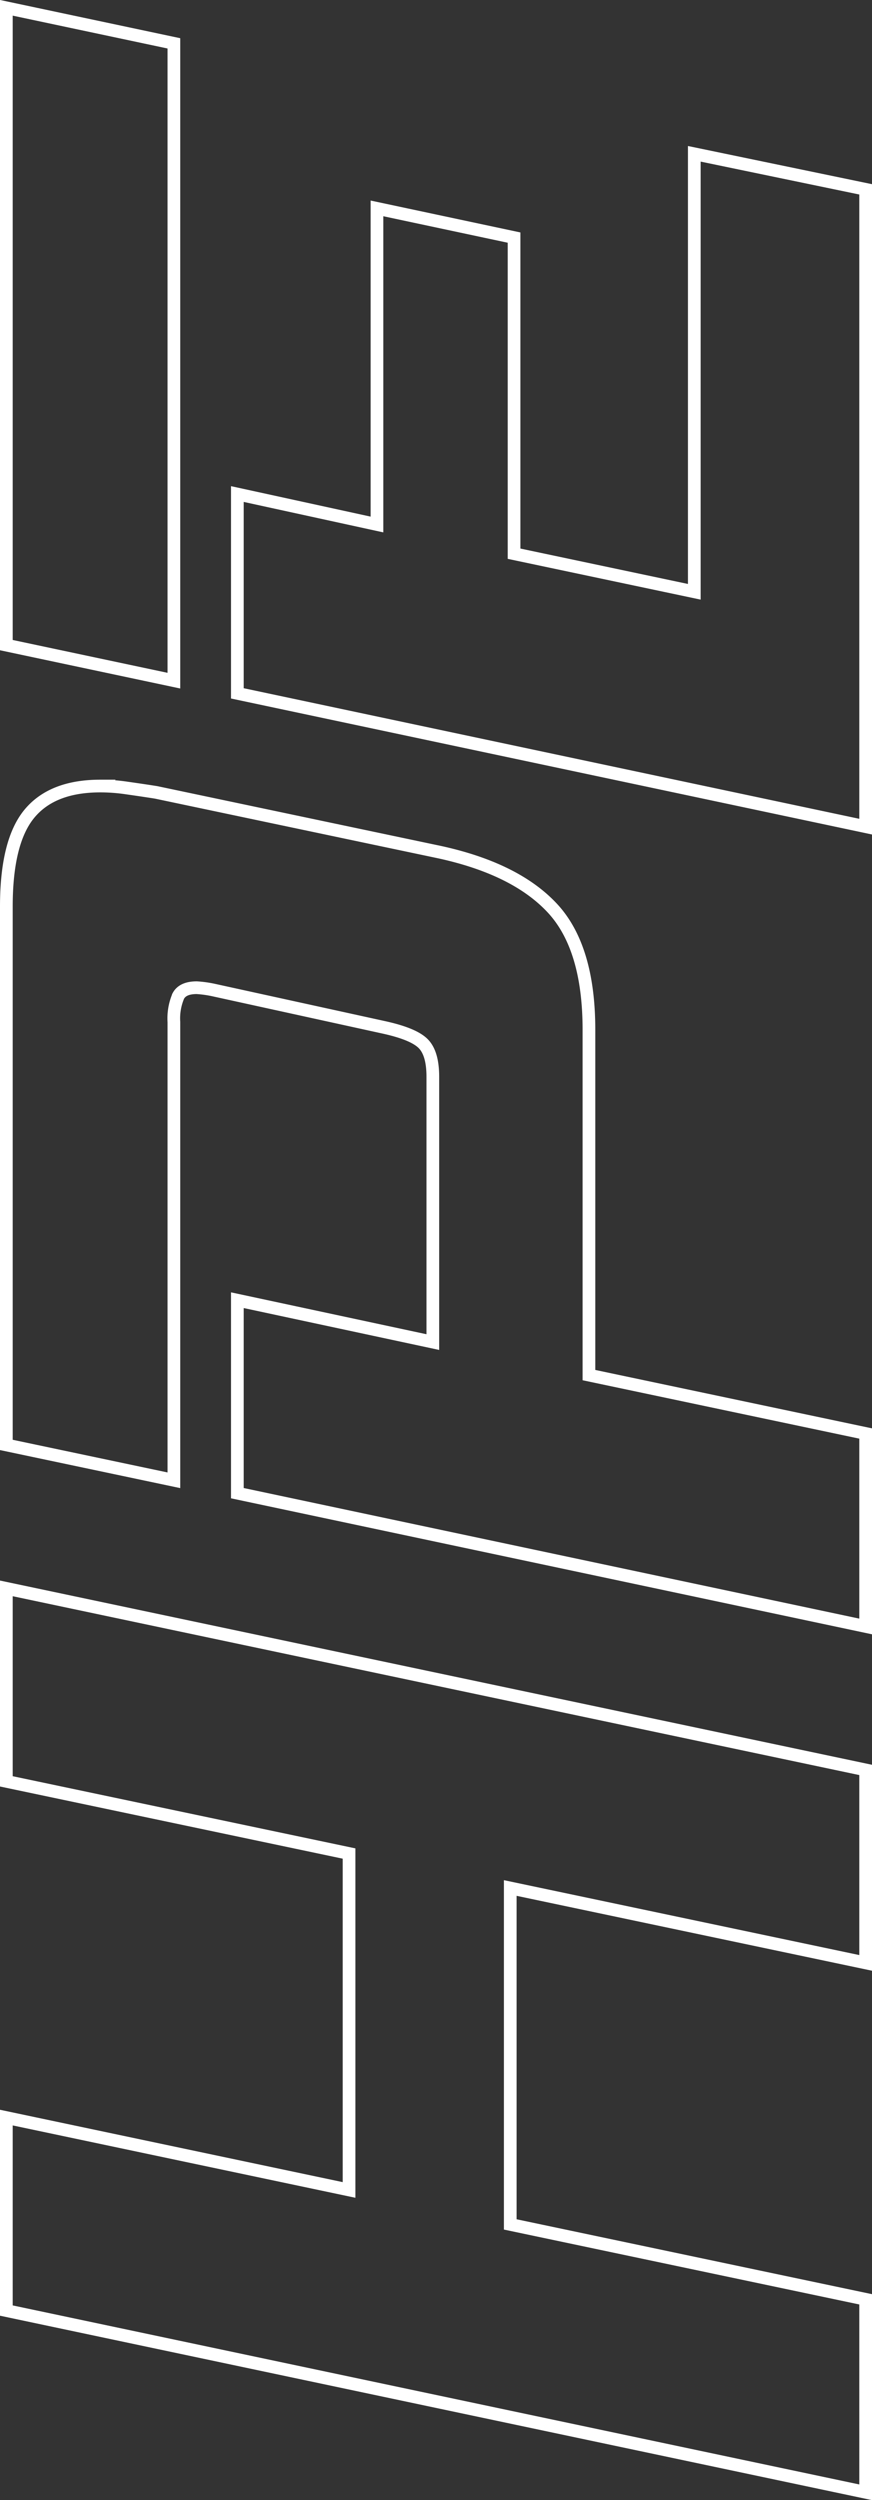
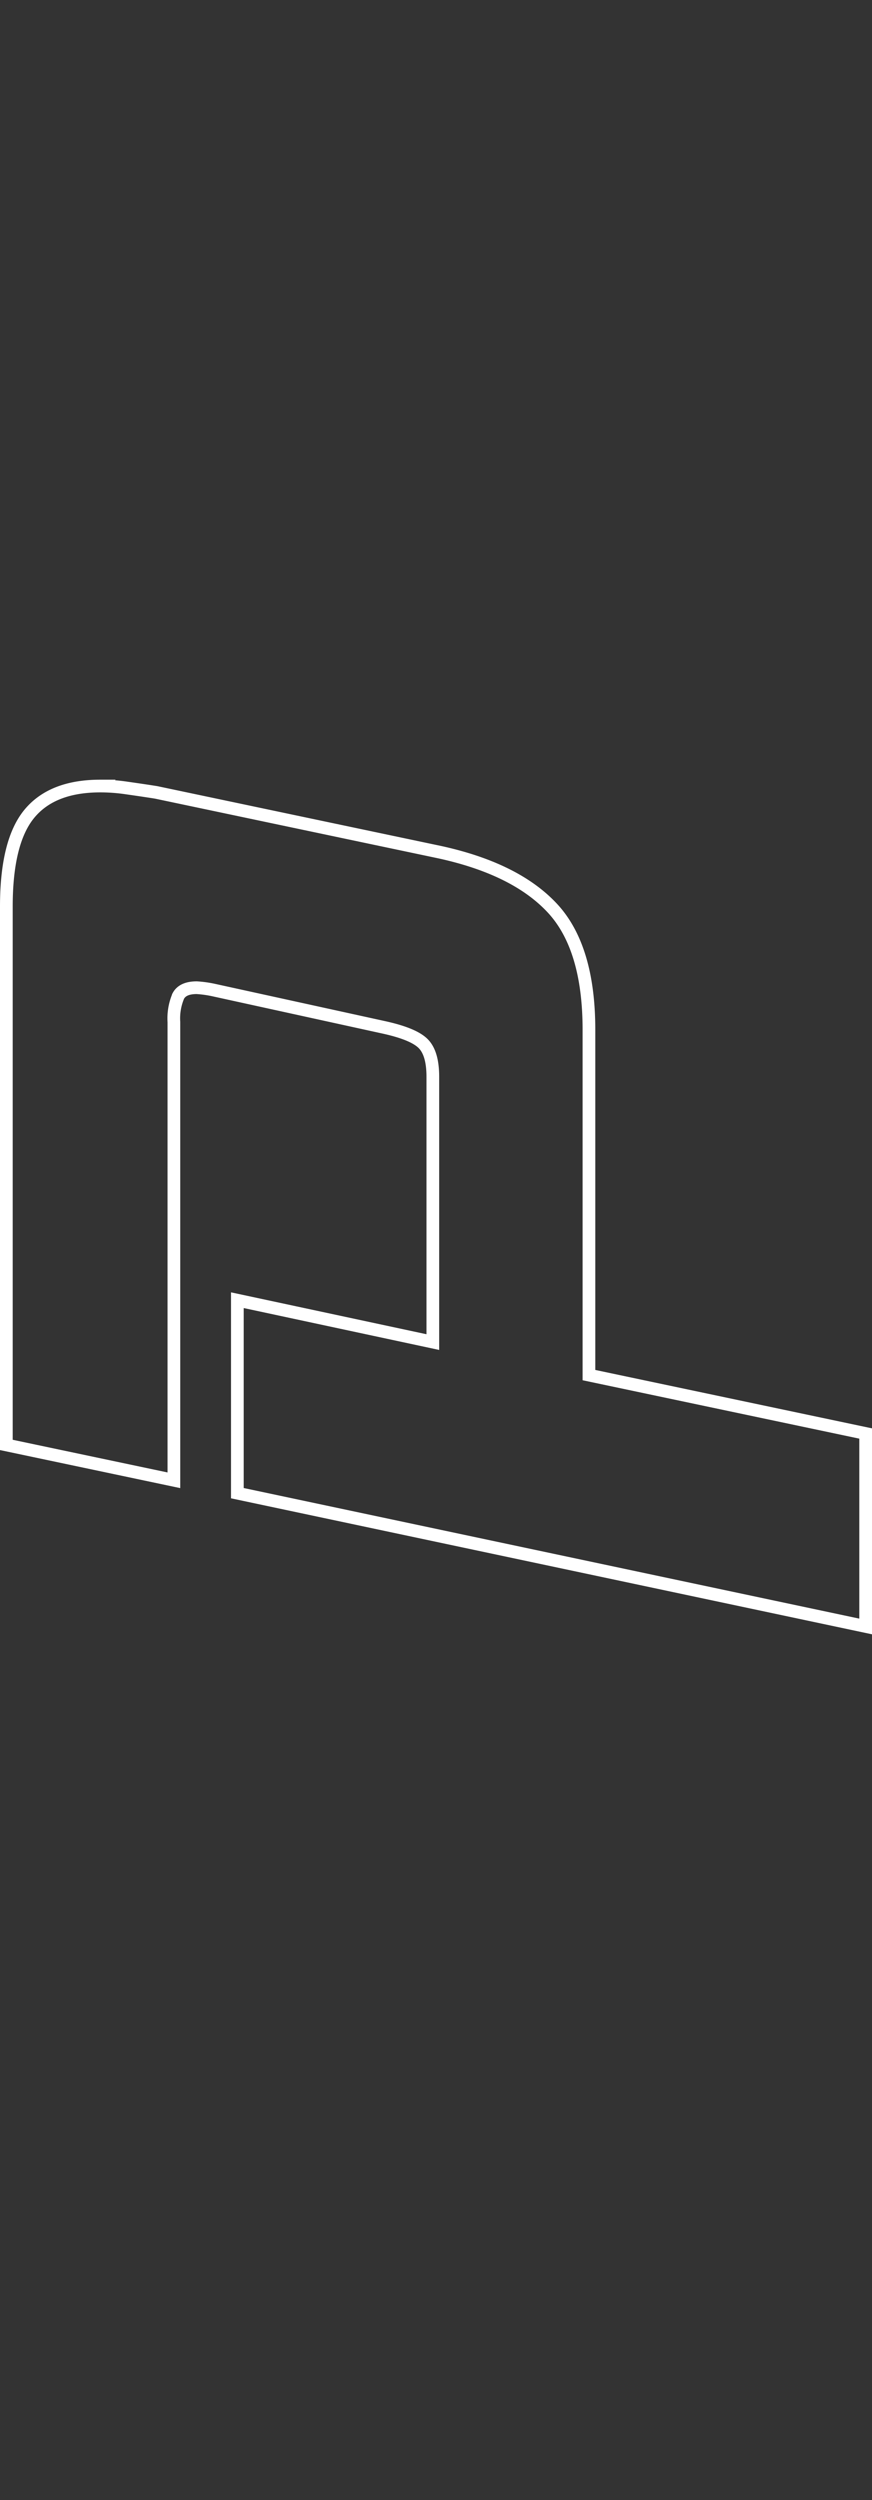
<svg xmlns="http://www.w3.org/2000/svg" id="Layer_1" data-name="Layer 1" viewBox="0 0 137.4 393.87">
  <rect x="0" y="0" width="137.4" height="393.87" fill="#333333" stroke="none" />
-   <path d="M136.4,278.83v30.4l-56-11.8v53l56,11.8v30.4L1,364v-30.4L55,345V292L1,280.63v-30.4Z" fill="none" stroke="#fff" stroke-miterlimit="10" stroke-width="2" />
  <path d="M92.8,216.63l43.6,9.2v30.4l-99-21v-30.4l30.8,6.6v-41.8c0-2.53-.53-4.29-1.6-5.3s-3.13-1.83-6.2-2.5L33.8,156a17.65,17.65,0,0,0-2.8-.4c-1.47,0-2.43.43-2.9,1.3a9,9,0,0,0-.7,4.1v72.2L1,227.63v-84.8q0-10.2,3.6-14.6t11.2-4.4a28.18,28.18,0,0,1,4.1.3c1.4.2,3,.43,4.7.7l44.6,9.4q12,2.6,17.8,8.8t5.8,19.2Z" fill="none" stroke="#fff" stroke-miterlimit="10" stroke-width="2" />
-   <path d="M136.4,130.23l-99-21V77.83l22,4.8V32.83L81,37.43v49.8l28.4,6v-69l27,5.6Zm-109-23L1,101.63V1.23l26.4,5.6Z" fill="none" stroke="#fff" stroke-miterlimit="10" stroke-width="2" />
</svg>